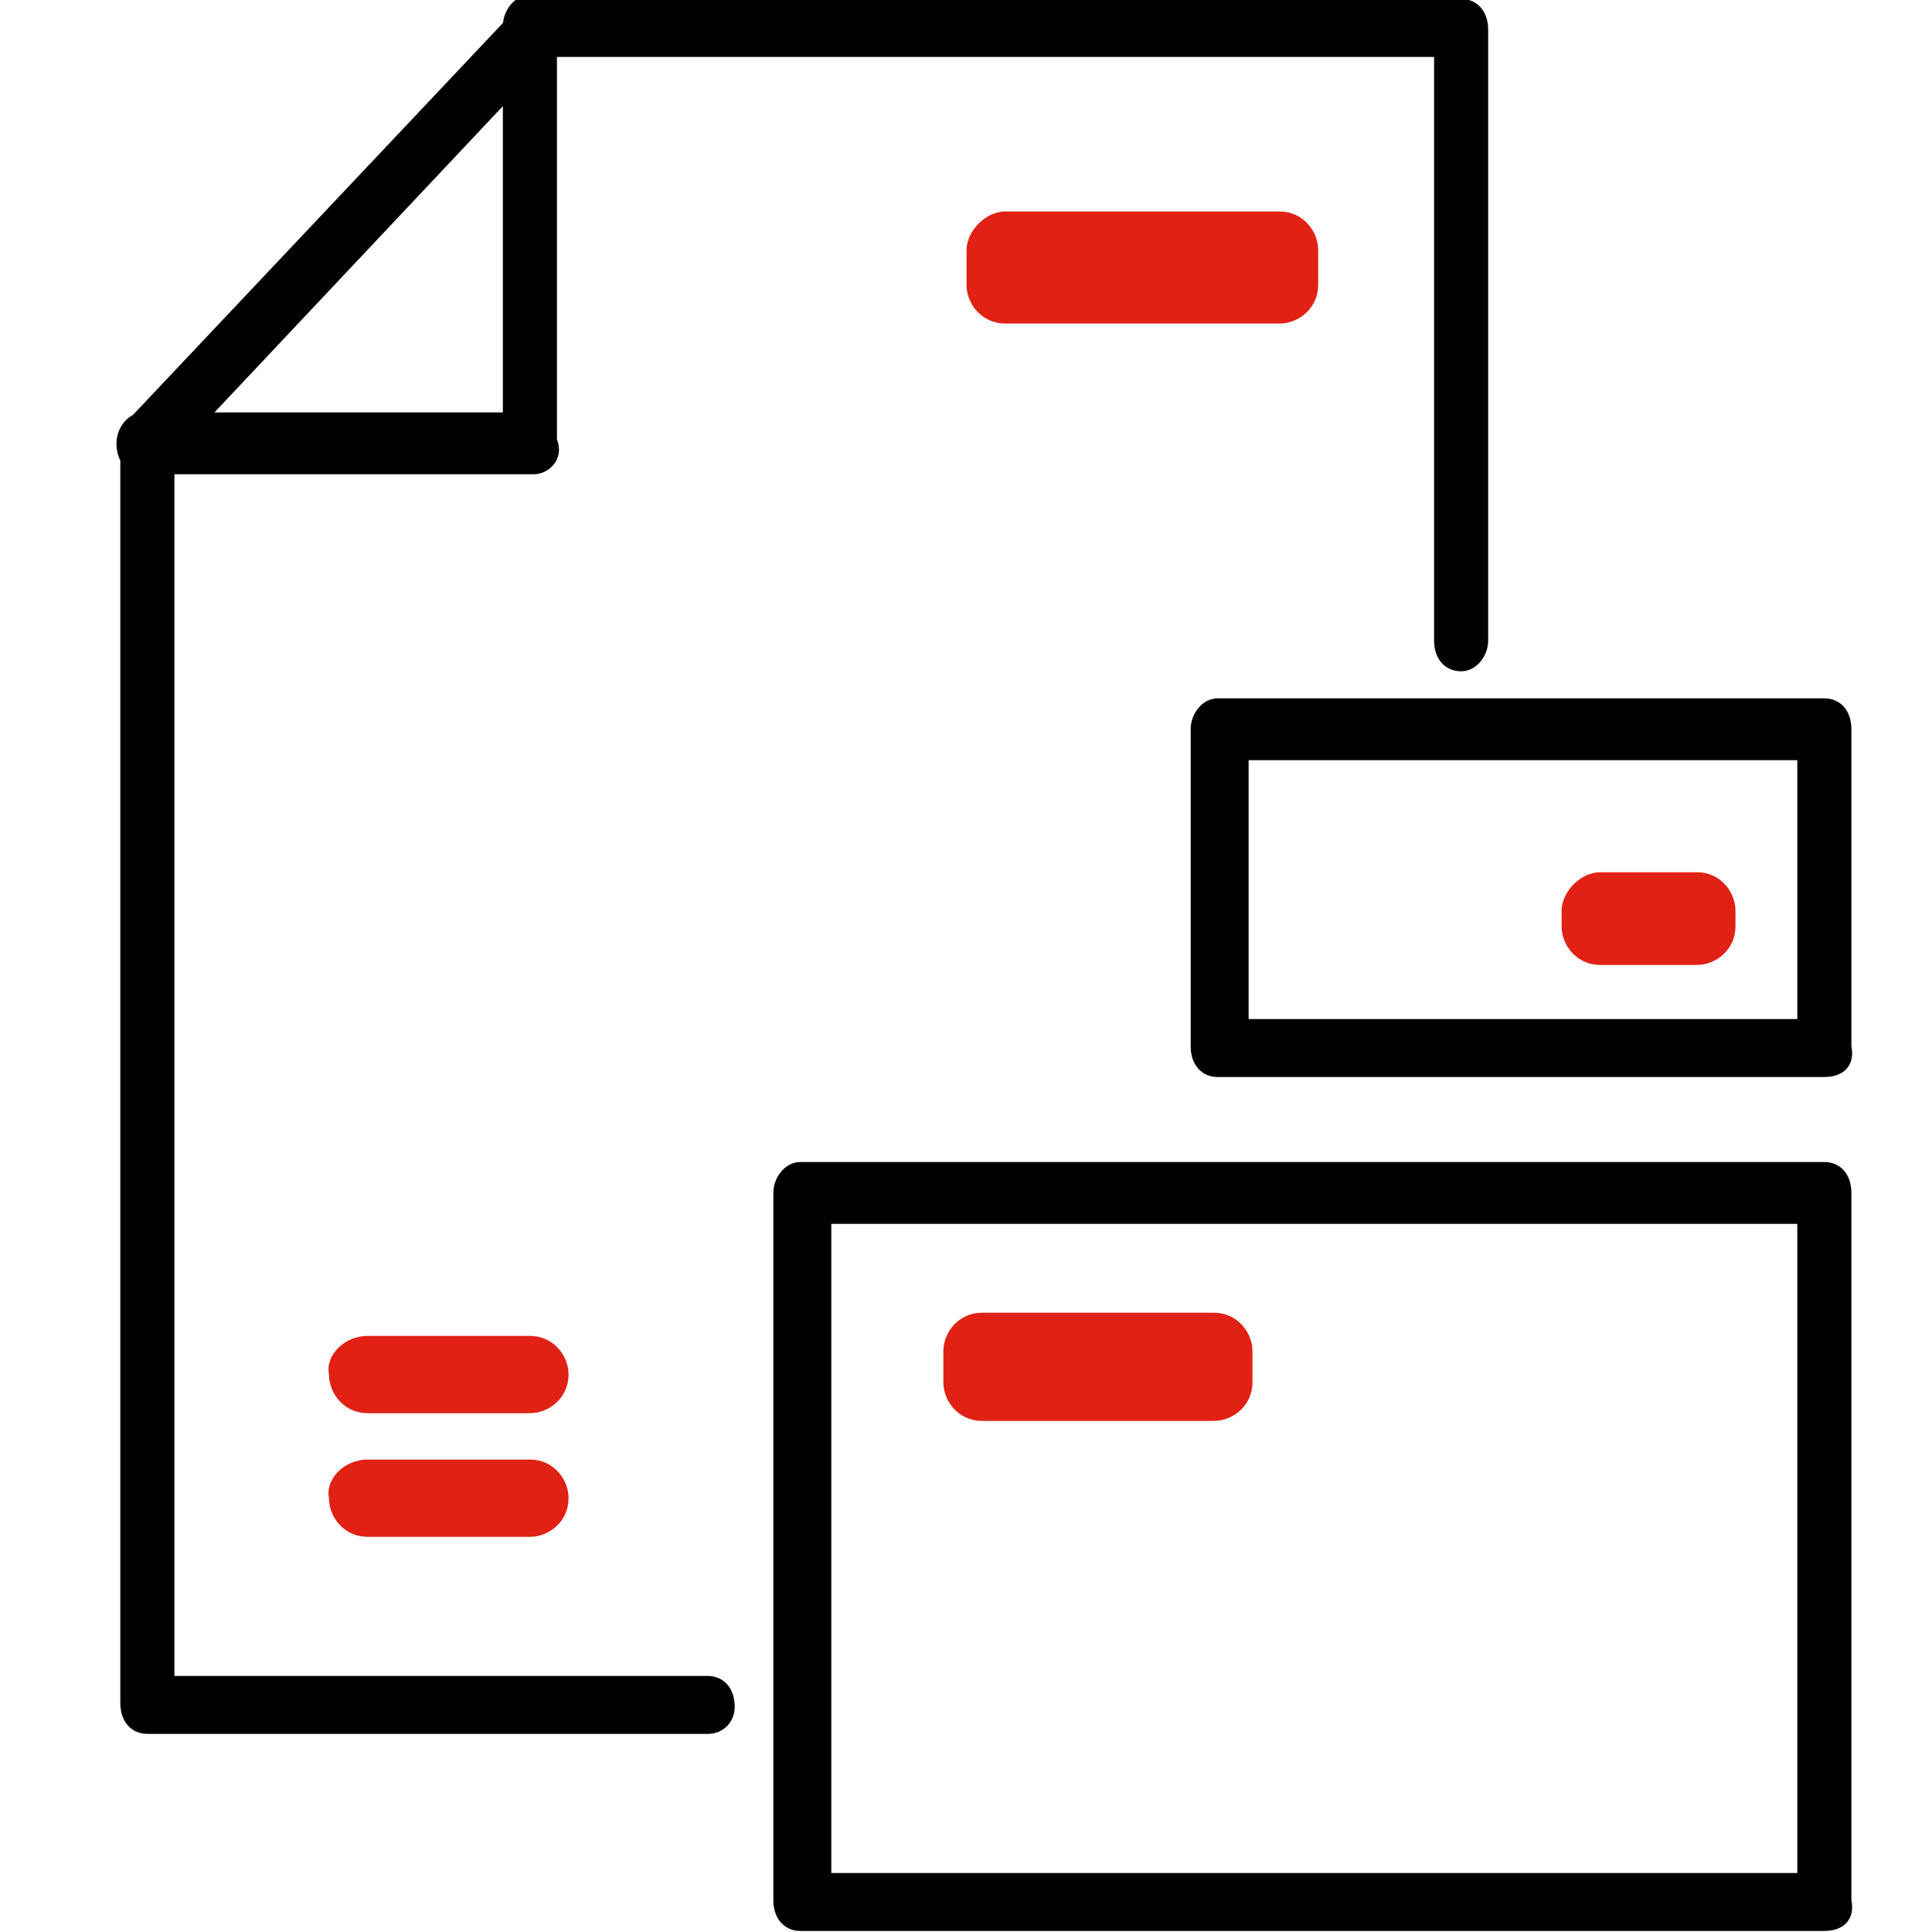
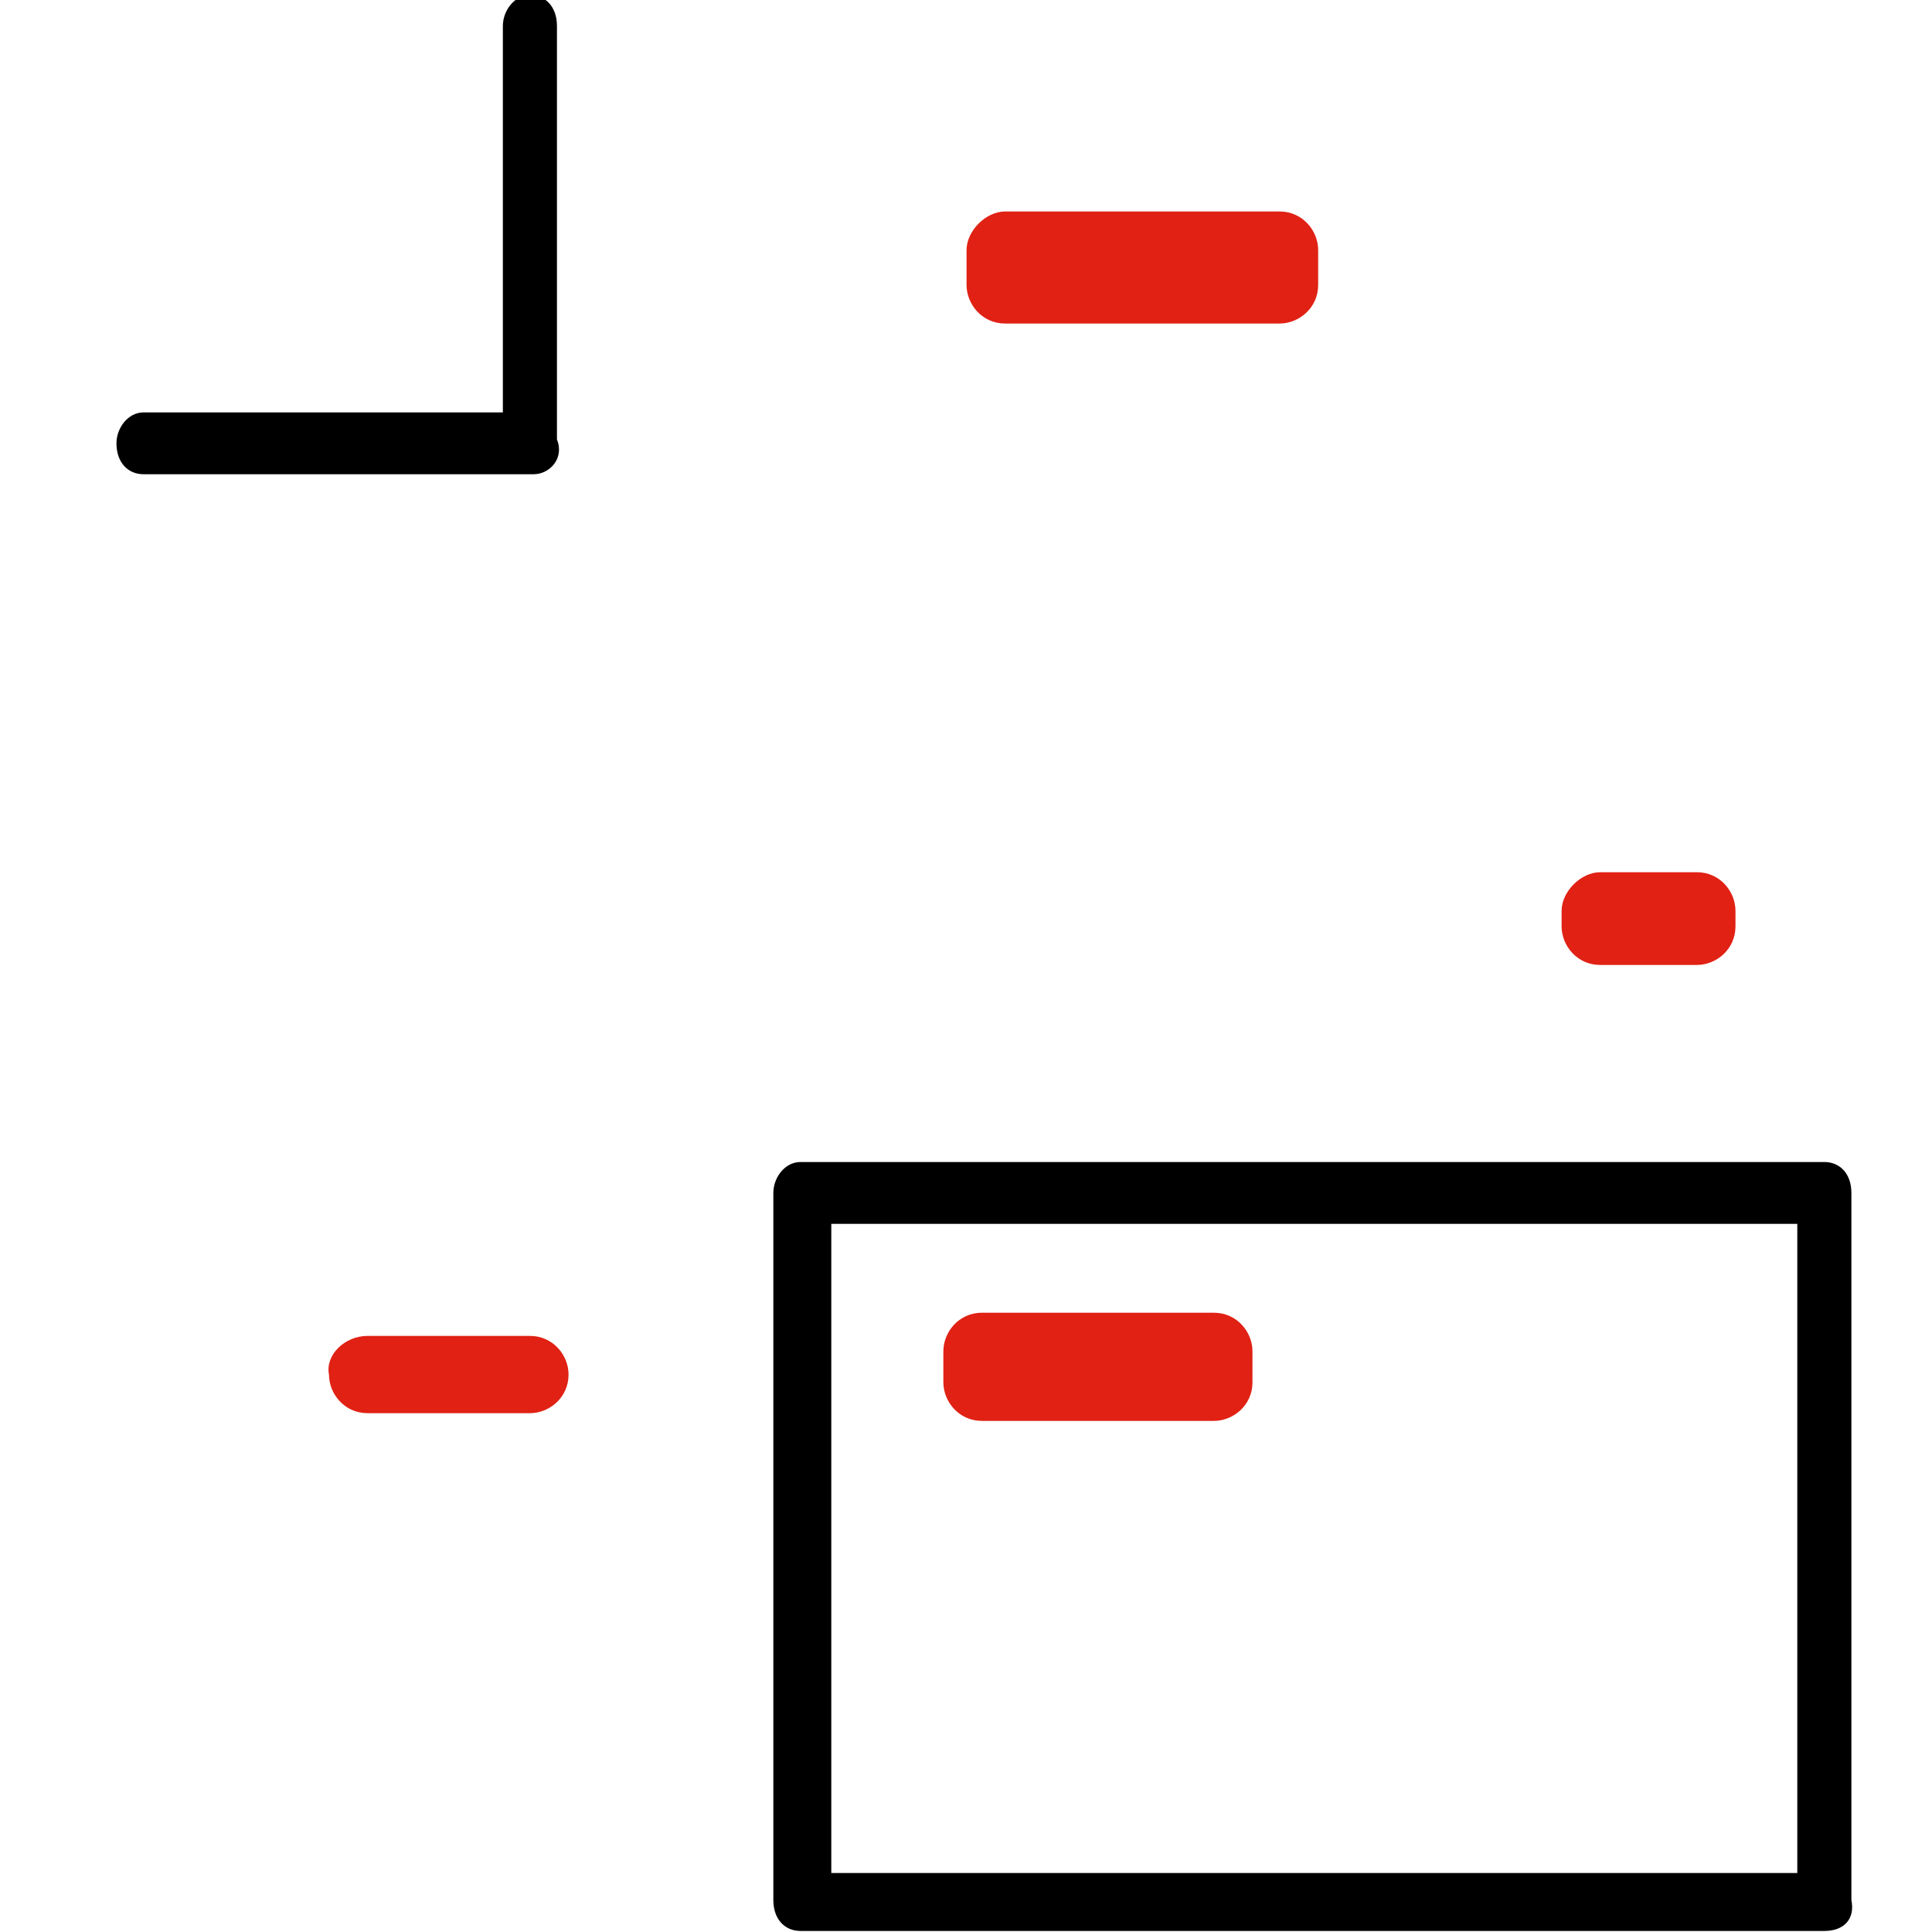
<svg xmlns="http://www.w3.org/2000/svg" version="1.1" id="Layer_1" x="0px" y="0px" viewBox="0 0 50 50" style="enable-background:new 0 0 50 50;" xml:space="preserve">
  <style type="text/css">
	.st0{fill:#E02114;}
</style>
  <g transform="translate(-442.686 -816.327)">
    <g>
-       <path d="M461,861.2h-14.5c-0.4,0-0.7-0.3-0.7-0.8v-32.7c0-0.2,0.1-0.4,0.2-0.5l10.1-10.7c0.1-0.1,0.3-0.2,0.5-0.2h23.9    c0.4,0,0.7,0.3,0.7,0.8v15.8c0,0.4-0.3,0.8-0.7,0.8s-0.7-0.3-0.7-0.8v-15.1h-22.9l-9.7,10.3v31.6H461c0.4,0,0.7,0.3,0.7,0.8    C461.7,860.9,461.4,861.2,461,861.2z" />
-     </g>
+       </g>
    <g>
      <path d="M456.5,828.6h-10.1c-0.4,0-0.7-0.3-0.7-0.8c0-0.4,0.3-0.8,0.7-0.8h9.3v-10c0-0.4,0.3-0.8,0.7-0.8s0.7,0.3,0.7,0.8v10.7    C457.3,828.2,456.9,828.6,456.5,828.6z" />
    </g>
    <g>
      <path d="M489.9,866.3h-26.5c-0.4,0-0.7-0.3-0.7-0.8v-18.3c0-0.4,0.3-0.8,0.7-0.8h26.5c0.4,0,0.7,0.3,0.7,0.8v18.3    C490.7,866,490.4,866.3,489.9,866.3z M464.2,864.8h25V848h-25V864.8z" />
    </g>
    <g>
      <path class="st0" d="M468.1,850.3h6c0.6,0,1,0.5,1,1v0.8c0,0.6-0.5,1-1,1h-6c-0.6,0-1-0.5-1-1v-0.8    C467.1,850.8,467.5,850.3,468.1,850.3z" />
    </g>
    <g>
-       <path d="M489.9,844.2h-15.7c-0.4,0-0.7-0.3-0.7-0.8v-8.2c0-0.4,0.3-0.8,0.7-0.8h15.7c0.4,0,0.7,0.3,0.7,0.8v8.2    C490.7,843.9,490.4,844.2,489.9,844.2z M475,842.7h14.2V836H475V842.7z" />
-     </g>
+       </g>
    <g>
      <path class="st0" d="M468.7,821.8h7.1c0.6,0,1,0.5,1,1v0.9c0,0.6-0.5,1-1,1h-7.1c-0.6,0-1-0.5-1-1v-0.9    C467.7,822.3,468.2,821.8,468.7,821.8z" />
    </g>
    <g>
-       <path class="st0" d="M452.2,854.1h4.2c0.6,0,1,0.5,1,1v0c0,0.6-0.5,1-1,1h-4.2c-0.6,0-1-0.5-1-1v0    C451.1,854.6,451.6,854.1,452.2,854.1z" />
-     </g>
+       </g>
    <g>
      <path class="st0" d="M452.2,850.9h4.2c0.6,0,1,0.5,1,1v0c0,0.6-0.5,1-1,1h-4.2c-0.6,0-1-0.5-1-1v0    C451.1,851.4,451.6,850.9,452.2,850.9z" />
    </g>
    <g>
      <path class="st0" d="M484.1,838.9h2.5c0.6,0,1,0.5,1,1v0.4c0,0.6-0.5,1-1,1h-2.5c-0.6,0-1-0.5-1-1v-0.4    C483.1,839.4,483.6,838.9,484.1,838.9z" />
    </g>
  </g>
</svg>